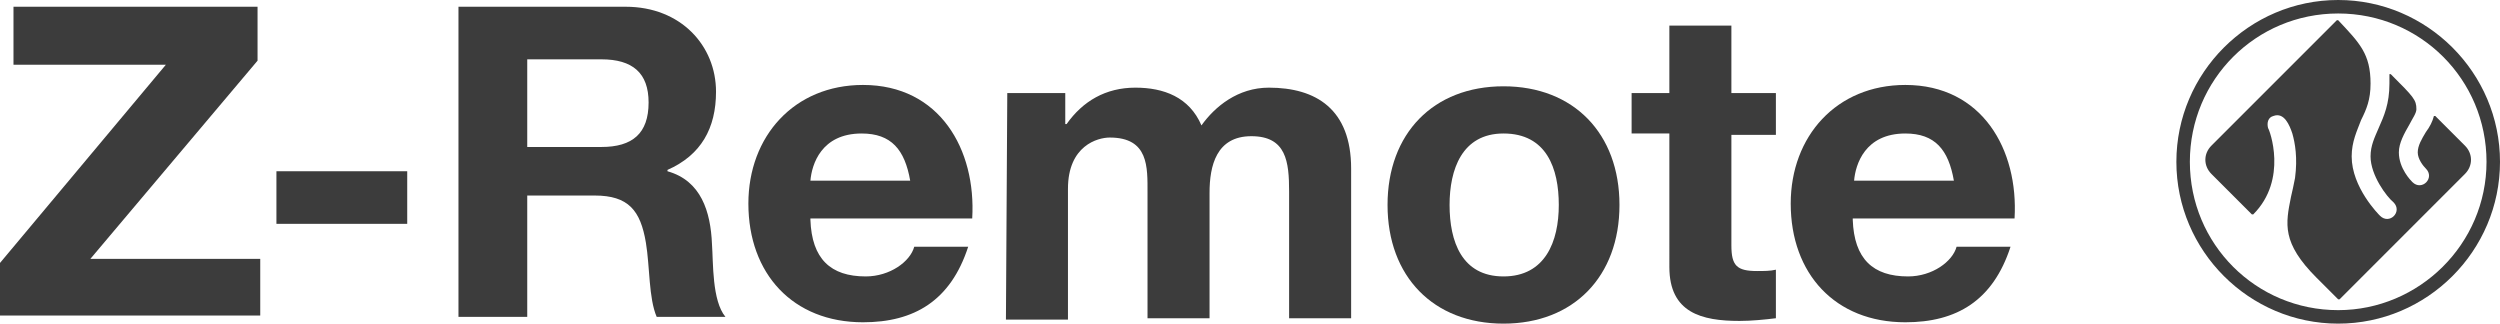
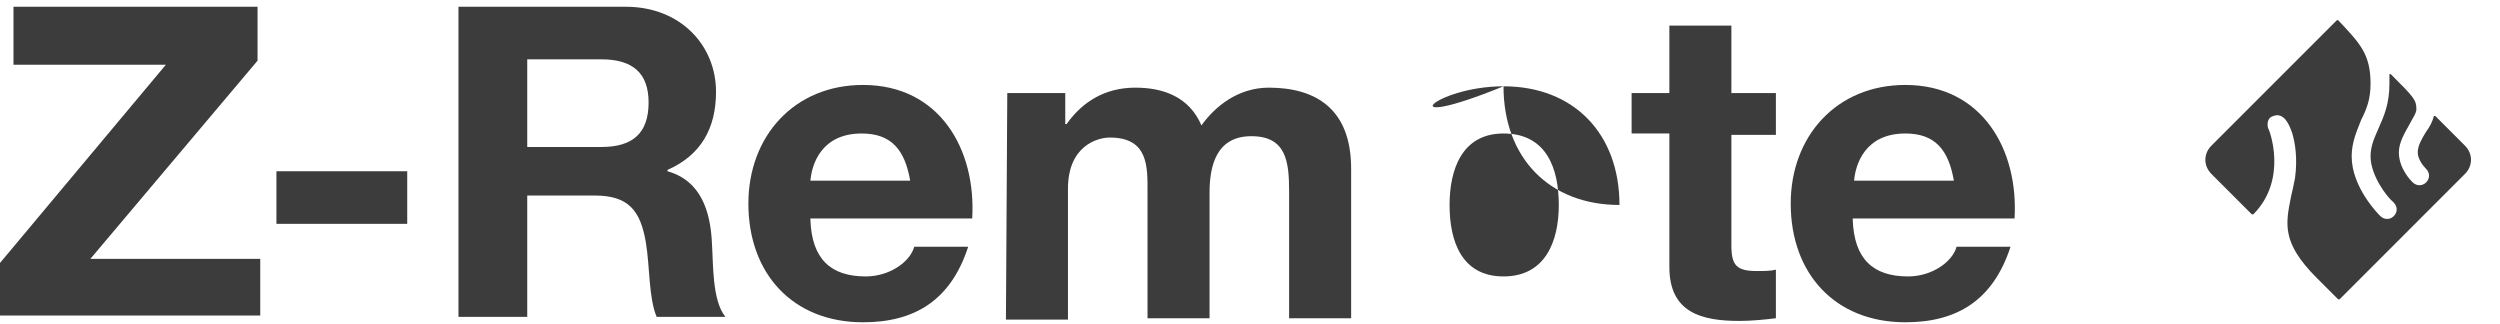
<svg xmlns="http://www.w3.org/2000/svg" version="1.1" id="Z-Trademark" x="0px" y="0px" width="185.4px" height="24px" viewBox="0 0 185.4 24" style="enable-background:new 0 0 185.4 24;" xml:space="preserve">
  <style type="text/css">
	.st0{fill:#3C3C3C;}
</style>
  <g>
-     <path class="st0" d="M173.4,0c-6.6,0-12,5.4-12,12c0,6.6,5.4,12,12,12c6.6,0,12-5.4,12-12C185.4,5.4,180,0,173.4,0z M173.4,23   c-6.1,0-11-4.9-11-11s4.9-11,11-11c6.1,0,11,4.9,11,11S179.4,23,173.4,23z" />
    <path class="st0" d="M178.7,9.2c0.2-0.4,0.5-0.8,0.5-1.1c0-0.7-0.2-0.9-1.9-2.6c0,0-0.1,0-0.1,0c0,0.2,0,0.5,0,0.7   c0,1.5-0.4,2.4-0.8,3.3c-0.3,0.7-0.6,1.3-0.6,2.1c0,1.4,1.2,3,1.7,3.4c0.7,0.7-0.3,1.7-1,1c-0.1-0.1-2.1-2.1-2.1-4.4   c0-1.1,0.4-1.9,0.7-2.7c0.4-0.8,0.7-1.5,0.7-2.7c0-2.2-0.8-3-2.4-4.7c0,0,0,0-0.1,0l-9.3,9.3c-0.6,0.6-0.6,1.5,0,2.1l3,3   c0,0,0,0,0.1,0c2.6-2.6,1.2-6.3,1.1-6.4c-0.1-0.4,0-0.8,0.4-0.9c0.8-0.3,1.2,0.7,1.4,1.3c0.2,0.7,0.4,1.8,0.2,3.3   c-0.1,0.5-0.2,1-0.3,1.4c-0.4,2-0.7,3.4,1.9,6l1.6,1.6c0,0,0,0,0.1,0l9.3-9.3c0.6-0.6,0.6-1.5,0-2.1l-2.2-2.2c0,0-0.1,0-0.1,0   c-0.1,0.4-0.3,0.8-0.6,1.2c-0.3,0.5-0.6,1-0.6,1.5c0,0.5,0.4,1,0.6,1.2c0.7,0.7-0.3,1.7-1,1c-0.1-0.1-1-1-1-2.2   C177.9,10.6,178.3,9.9,178.7,9.2z" />
  </g>
  <g>
    <path class="st0" d="M0,19.5L12.3,4.8H1V0.5h18.1v4L6.7,19.2h12.6v4.2H0V19.5z" />
    <path class="st0" d="M20.5,12.7h9.7v3.9h-9.7V12.7z" />
    <path class="st0" d="M34,0.5h12.4c4.1,0,6.7,2.9,6.7,6.3c0,2.7-1.1,4.7-3.6,5.8v0.1c2.5,0.7,3.2,3,3.3,5.4c0.1,1.4,0,4.2,1,5.4   h-5.1c-0.6-1.4-0.5-3.7-0.8-5.5c-0.4-2.4-1.3-3.5-3.8-3.5h-5v9H34V0.5z M39.1,10.9h5.5c2.3,0,3.5-1,3.5-3.3c0-2.2-1.2-3.2-3.5-3.2   h-5.5V10.9z" />
    <path class="st0" d="M60.1,16.3c0.1,2.9,1.5,4.2,4.1,4.2c1.8,0,3.3-1.1,3.6-2.2h4c-1.3,4-4,5.6-7.8,5.6c-5.2,0-8.5-3.6-8.5-8.8   c0-5,3.4-8.8,8.5-8.8c5.7,0,8.4,4.8,8.1,9.9H60.1z M67.5,13.4c-0.4-2.3-1.4-3.5-3.6-3.5c-3,0-3.7,2.3-3.8,3.5   C60.1,13.4,67.5,13.4,67.5,13.4z" />
    <path class="st0" d="M74.7,6.9H79v2.3h0.1c1.2-1.7,2.9-2.7,5.1-2.7c2.1,0,4,0.7,4.9,2.8c1-1.4,2.7-2.8,5-2.8c3.5,0,6.1,1.6,6.1,6   v11.1h-4.6v-9.4c0-2.2-0.2-4.1-2.8-4.1c-2.6,0-3.1,2.2-3.1,4.2v9.3h-4.6v-9.3c0-1.9,0.1-4.1-2.8-4.1c-0.9,0-3.1,0.6-3.1,3.8v9.7   h-4.6L74.7,6.9L74.7,6.9z" />
-     <path class="st0" d="M111.5,6.4c5.2,0,8.6,3.5,8.6,8.8c0,5.3-3.4,8.8-8.6,8.8c-5.2,0-8.6-3.5-8.6-8.8   C102.9,9.9,106.3,6.4,111.5,6.4z M111.5,20.5c3.1,0,4.1-2.6,4.1-5.3s-0.9-5.3-4.1-5.3c-3.1,0-4,2.7-4,5.3   C107.5,17.9,108.4,20.5,111.5,20.5z" />
+     <path class="st0" d="M111.5,6.4c5.2,0,8.6,3.5,8.6,8.8c-5.2,0-8.6-3.5-8.6-8.8   C102.9,9.9,106.3,6.4,111.5,6.4z M111.5,20.5c3.1,0,4.1-2.6,4.1-5.3s-0.9-5.3-4.1-5.3c-3.1,0-4,2.7-4,5.3   C107.5,17.9,108.4,20.5,111.5,20.5z" />
    <path class="st0" d="M128.4,6.9h3.3v3.1h-3.3v8.2c0,1.5,0.4,1.9,1.9,1.9c0.5,0,1,0,1.4-0.1v3.6c-0.8,0.1-1.8,0.2-2.7,0.2   c-2.8,0-5.2-0.6-5.2-4V9.9h-2.8V6.9h2.8v-5h4.6L128.4,6.9L128.4,6.9z" />
    <path class="st0" d="M137.4,16.3c0.1,2.9,1.5,4.2,4.1,4.2c1.8,0,3.3-1.1,3.6-2.2h4c-1.3,4-4,5.6-7.8,5.6c-5.2,0-8.5-3.6-8.5-8.8   c0-5,3.4-8.8,8.5-8.8c5.7,0,8.4,4.8,8.1,9.9H137.4z M144.9,13.4c-0.4-2.3-1.4-3.5-3.6-3.5c-3,0-3.7,2.3-3.8,3.5   C137.4,13.4,144.9,13.4,144.9,13.4z" />
  </g>
</svg>